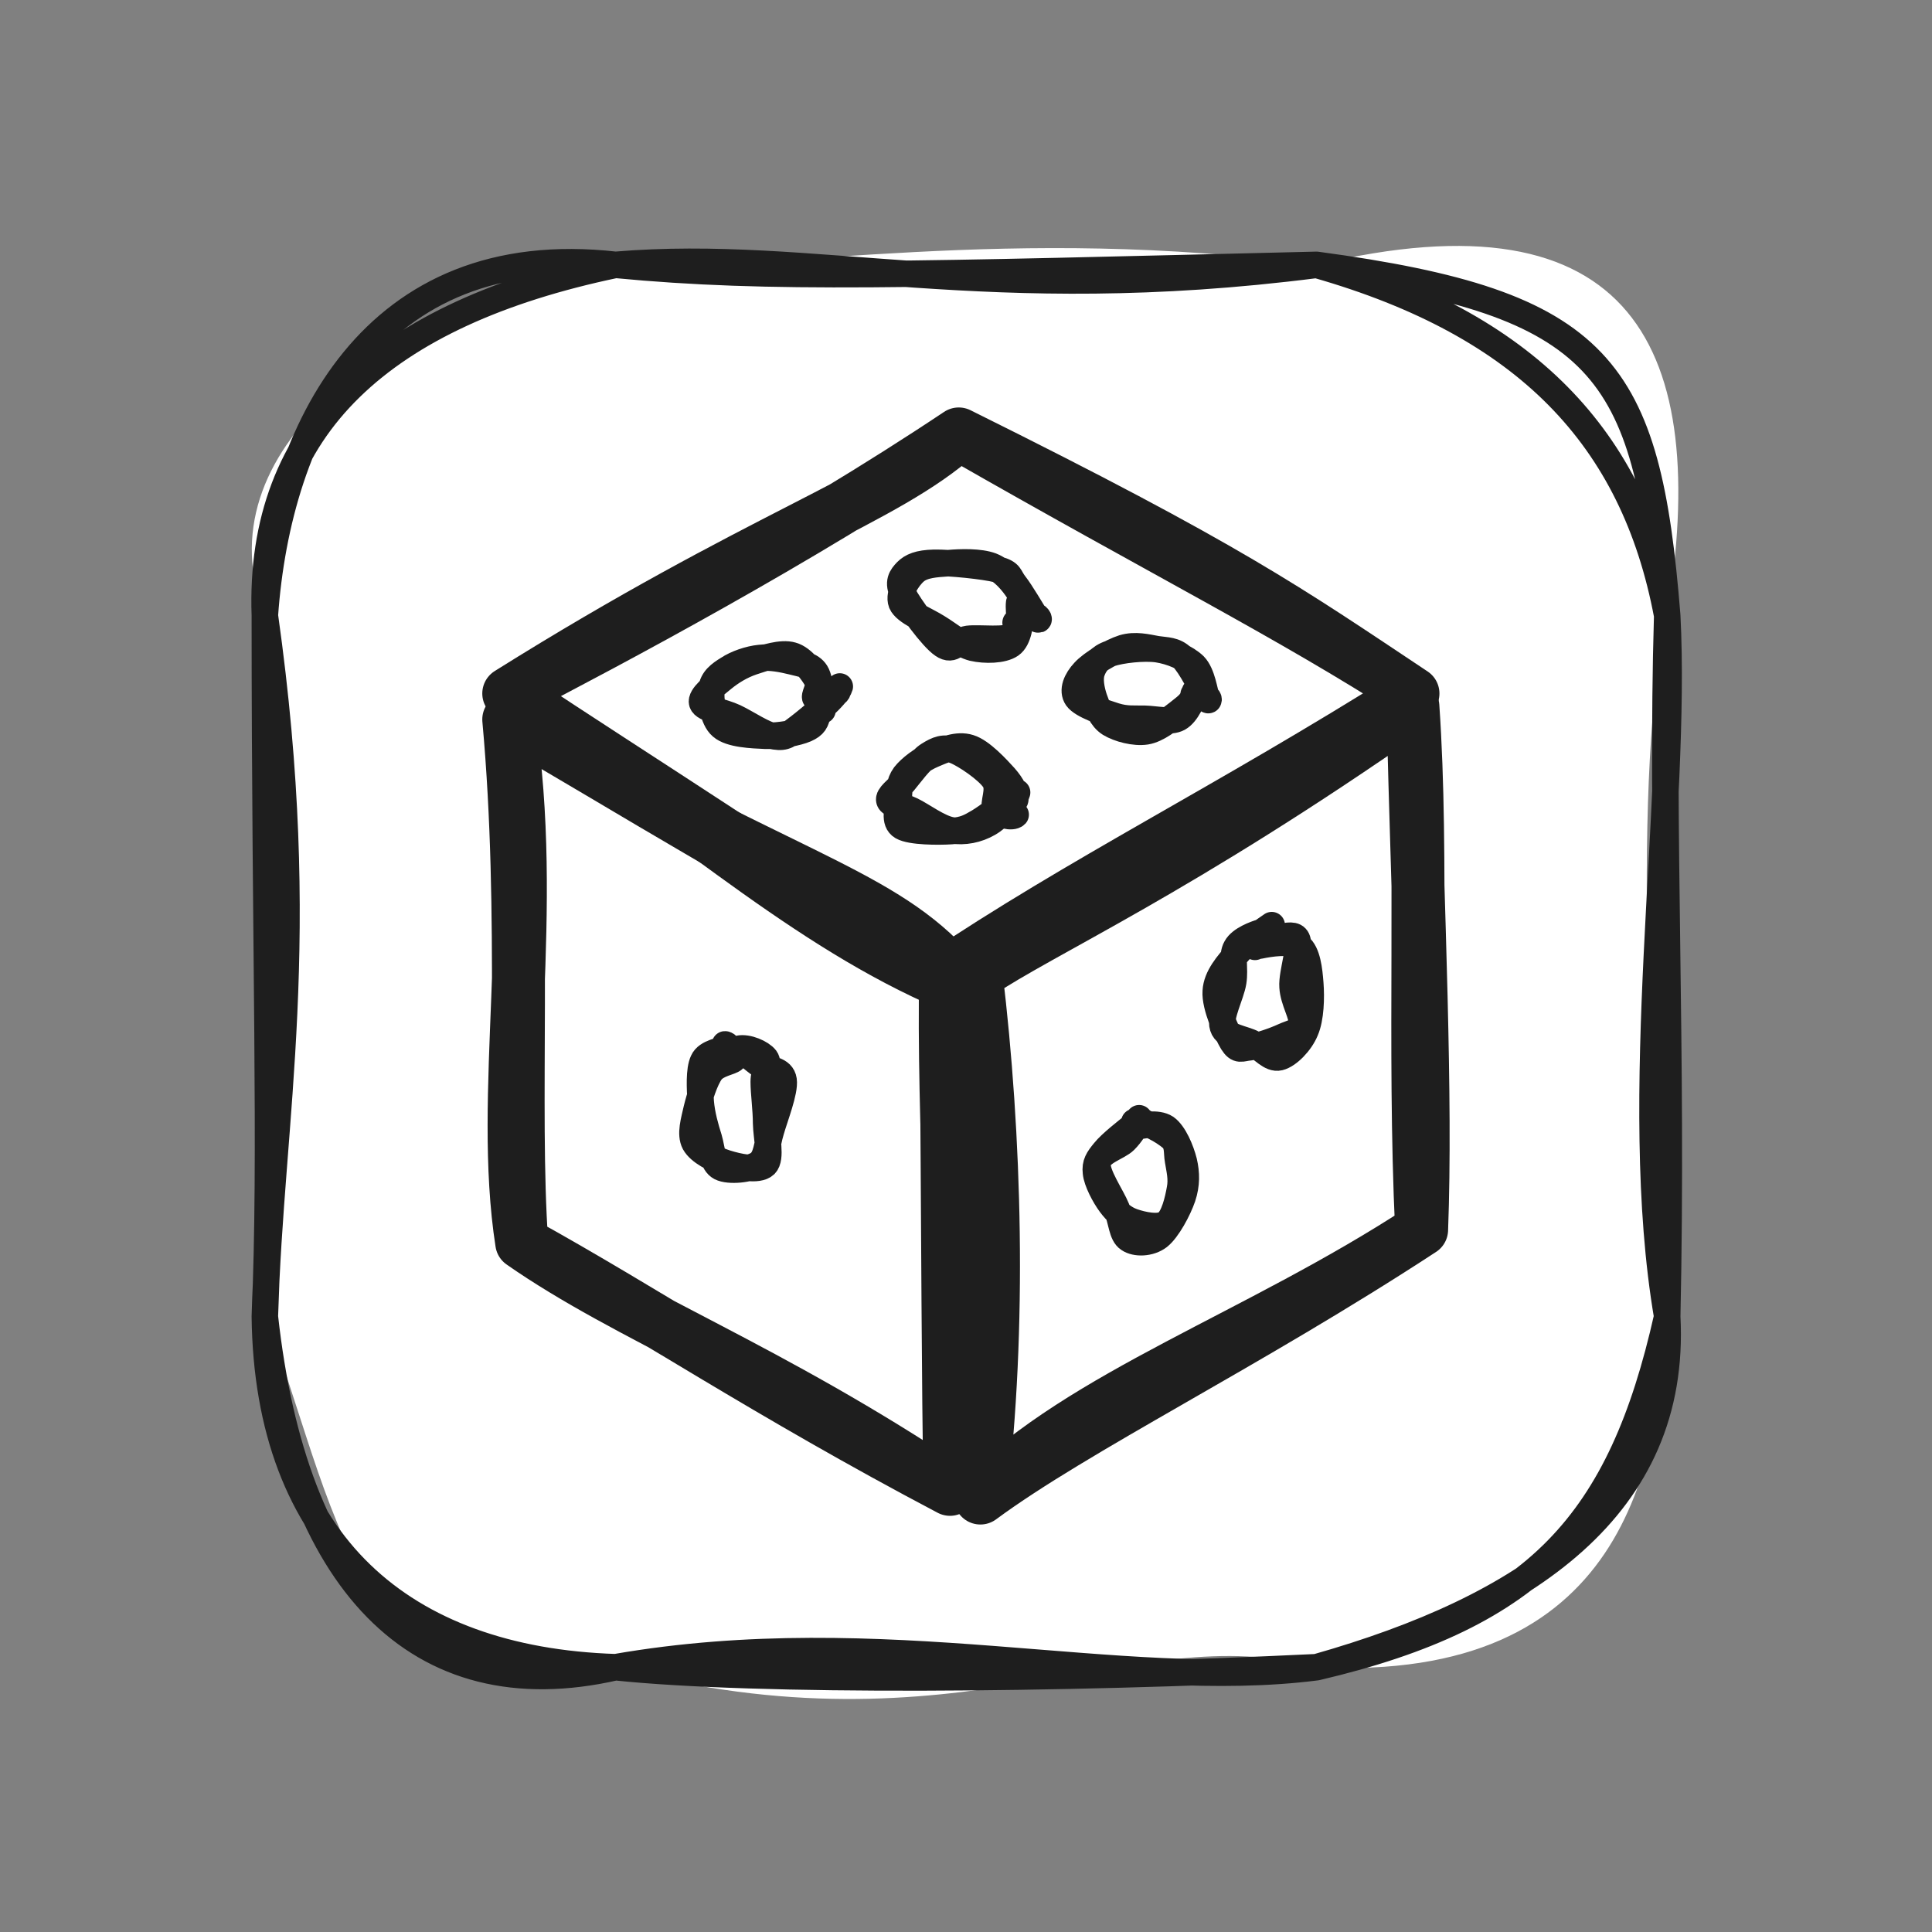
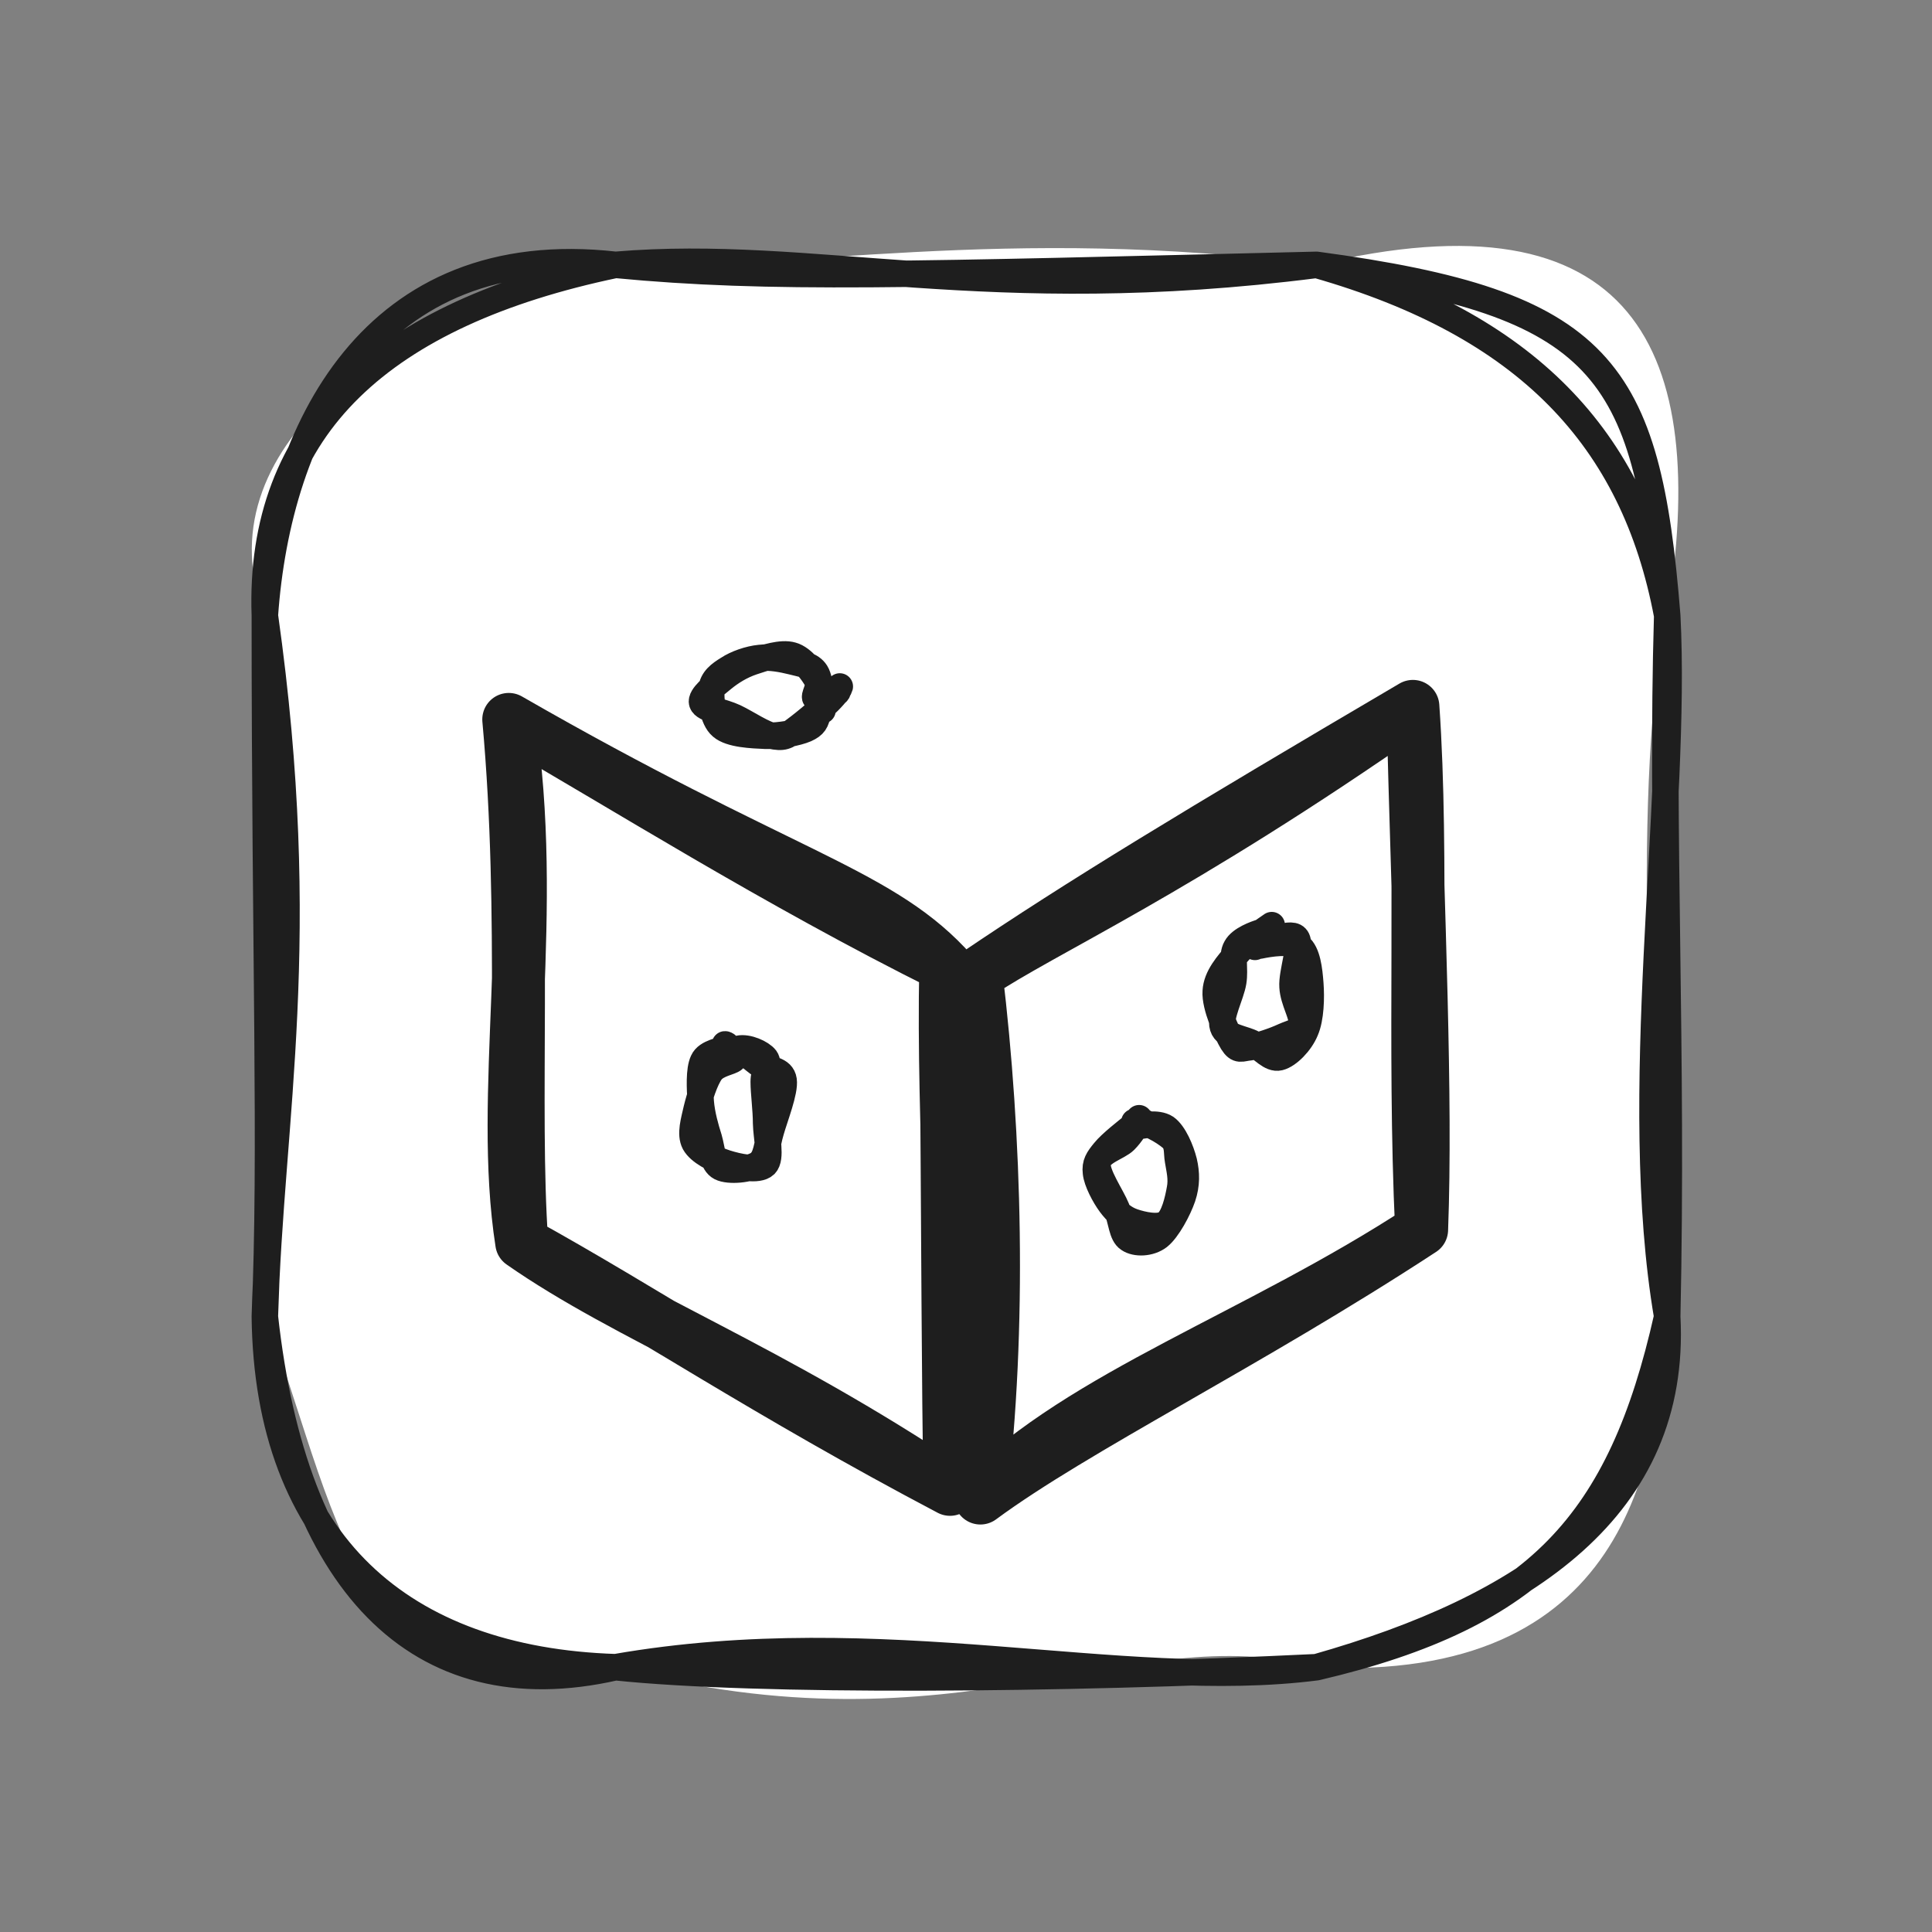
<svg xmlns="http://www.w3.org/2000/svg" version="1.1" viewBox="0 0 72.948 72.948" width="72.948" height="72.948">
  <rect x="0" y="0" width="72.948" height="72.948" fill="#808080" stroke="none" />
  <defs>
    <style class="style-fonts">
      </style>
  </defs>
  <g stroke-linecap="round" transform="translate(10 10) rotate(0 26.474 26.474)">
    <path d="M13.24 0 C19.8 0.25, 28.02 -1.54, 39.71 0 C51.68 -2.87, 54.59 3.18, 52.95 13.24 C51.62 18.92, 52.27 31.89, 52.95 39.71 C52.63 45.32, 51.38 53.55, 39.71 52.95 C32.72 51.04, 26.26 56.43, 13.24 52.95 C3.38 55.94, 2.59 46.09, 0 39.71 C-0.63 33.5, 2.28 22.7, 0 13.24 C-2.44 7.09, 4.53 1.7, 13.24 0" stroke="none" stroke-width="0" fill="#ffffff" />
    <path d="M13.24 0 C20.73 -0.63, 27.19 1.6, 39.71 0 M13.24 0 C19.11 0.56, 24.29 0.37, 39.71 0 M39.71 0 C50.52 1.45, 52.2 3.9, 52.95 13.24 M39.71 0 C47.63 2.26, 51.69 6.53, 52.95 13.24 M52.95 13.24 C53.33 20.54, 51.53 31.35, 52.95 39.71 M52.95 13.24 C52.71 21.37, 53.17 29.6, 52.95 39.71 M52.95 39.71 C51.21 47.47, 48.04 51, 39.71 52.95 M52.95 39.71 C53.33 46.91, 47.6 50.71, 39.71 52.95 M39.71 52.95 C32.32 53.9, 23.35 51.19, 13.24 52.95 M39.71 52.95 C30 53.42, 18.6 53.51, 13.24 52.95 M13.24 52.95 C5.16 52.69, 0.1 48.24, 0 39.71 M13.24 52.95 C5.75 54.66, 1.1 49.71, 0 39.71 M0 39.71 C0.21 32.15, 1.73 25.5, 0 13.24 M0 39.71 C0.27 33.52, 0 26.18, 0 13.24 M0 13.24 C-0.25 6.12, 4.45 1.84, 13.24 0 M0 13.24 C0.49 6.25, 4.06 -1.04, 13.24 0" stroke="#1e1e1e" stroke-width="1" fill="none" />
  </g>
  <g stroke-linecap="round">
    <g transform="translate(35.71 36.474) rotate(0 -8.166 5.226)">
      <path d="M0 0 C-2.7 -2.84, -6.38 -3.49, -16.5 -9.31 M0 0 C-6.45 -3.21, -12.26 -6.89, -16.5 -9.31 M-16.5 -9.31 C-15.37 -1.98, -16.89 4.81, -16.01 10.45 M-16.5 -9.31 C-15.82 -1.85, -16.37 5.31, -16.01 10.45 M-16.01 10.45 C-12 13.25, -6.69 15.18, 0.16 19.76 M-16.01 10.45 C-11.37 13.01, -6.73 16.13, 0.16 19.76 M0.16 19.76 C0.45 12.08, -0.13 6.3, 0 0 M0.16 19.76 C0.08 15.45, 0.09 11.79, 0 0" stroke="#1e1e1e" stroke-width="2" fill="none" />
    </g>
  </g>
  <mask />
  <g stroke-linecap="round">
    <g transform="translate(37.017 56.562) rotate(0 8.248 -14.944)">
      <path d="M0 0 C0.78 -6.42, 0.57 -13.68, -0.16 -19.76 M0 0 C0.26 -5.08, 0.18 -10.18, -0.16 -19.76 M-0.16 -19.76 C2.42 -21.49, 7.33 -23.6, 16.33 -29.89 M-0.16 -19.76 C3.78 -22.43, 8.2 -25.11, 16.33 -29.89 M16.33 -29.89 C16.73 -24.17, 16.33 -17.17, 16.66 -10.13 M16.33 -29.89 C16.53 -21.85, 16.85 -15.22, 16.66 -10.13 M16.66 -10.13 C10.46 -6.08, 3.91 -3.92, 0 0 M16.66 -10.13 C10.04 -5.8, 3.59 -2.65, 0 0" stroke="#1e1e1e" stroke-width="2" fill="none" />
    </g>
  </g>
  <mask />
  <g stroke-linecap="round">
    <g transform="translate(36.2 16.385) rotate(0 0.082 10.289)">
-       <path d="M0 0 C-2.8 2.51, -7.51 3.86, -16.99 9.8 M0 0 C-6.08 4.06, -13.1 7.78, -16.99 9.8 M-16.99 9.8 C-10.71 13.92, -6.17 18.16, -0.82 20.58 M-16.99 9.8 C-11.84 13.22, -6.4 16.59, -0.82 20.58 M-0.82 20.58 C4.81 17.48, 11.59 13.7, 17.15 9.8 M-0.82 20.58 C4.74 16.84, 10.06 14.26, 17.15 9.8 M17.15 9.8 C12.37 6.62, 10.22 5.07, 0 0 M17.15 9.8 C12.41 6.76, 7.87 4.51, 0 0" stroke="#1e1e1e" stroke-width="2" fill="none" />
-     </g>
+       </g>
  </g>
  <mask />
  <g stroke-linecap="round" transform="translate(26.237 39.577) rotate(0 1.552 2.205)">
    <path d="M1.55 0.08 C1.84 0.03, 2.2 0.46, 2.5 0.64 C2.8 0.83, 3.29 0.79, 3.35 1.21 C3.41 1.62, 3.02 2.6, 2.87 3.13 C2.71 3.66, 2.72 4.13, 2.41 4.36 C2.09 4.59, 1.28 4.66, 0.97 4.5 C0.66 4.34, 0.65 3.83, 0.53 3.41 C0.4 3, 0.26 2.51, 0.22 2.02 C0.19 1.53, 0.15 0.83, 0.31 0.49 C0.46 0.15, 1.03 0.1, 1.17 0 C1.31 -0.11, 1.11 -0.16, 1.14 -0.14 M1.66 0.02 C1.99 -0.05, 2.51 0.18, 2.67 0.39 C2.82 0.6, 2.6 0.86, 2.6 1.27 C2.6 1.68, 2.69 2.32, 2.69 2.84 C2.7 3.36, 2.9 4.15, 2.65 4.4 C2.39 4.65, 1.62 4.48, 1.18 4.34 C0.74 4.2, 0.18 3.92, -0.01 3.58 C-0.19 3.24, -0.03 2.74, 0.07 2.29 C0.18 1.84, 0.38 1.2, 0.61 0.88 C0.85 0.57, 1.36 0.53, 1.48 0.4 C1.61 0.27, 1.44 0.18, 1.36 0.11" stroke="#1e1e1e" stroke-width="1" fill="none" />
  </g>
  <g stroke-linecap="round" transform="translate(41.671 42.272) rotate(0 1.552 2.205)">
    <path d="M1.13 0.29 C1.43 0.22, 2.03 0.1, 2.35 0.31 C2.66 0.53, 2.92 1.15, 3.03 1.59 C3.13 2.02, 3.14 2.45, 2.98 2.93 C2.82 3.4, 2.42 4.15, 2.08 4.42 C1.74 4.68, 1.21 4.69, 0.95 4.51 C0.68 4.34, 0.69 3.84, 0.49 3.36 C0.3 2.89, -0.28 2.07, -0.23 1.65 C-0.18 1.22, 0.54 1.05, 0.8 0.79 C1.05 0.54, 1.2 0.26, 1.29 0.12 C1.38 -0.02, 1.35 -0.03, 1.34 -0.05 M1.16 0.09 C1.58 0.02, 2.28 0.45, 2.56 0.69 C2.83 0.93, 2.75 1.23, 2.81 1.55 C2.86 1.87, 2.96 2.23, 2.88 2.63 C2.81 3.02, 2.66 3.71, 2.36 3.92 C2.07 4.12, 1.46 3.98, 1.11 3.86 C0.76 3.74, 0.49 3.5, 0.26 3.19 C0.03 2.88, -0.26 2.33, -0.29 2 C-0.33 1.67, -0.21 1.49, 0.03 1.2 C0.27 0.9, 0.9 0.41, 1.14 0.22 C1.38 0.04, 1.43 0.05, 1.47 0.07" stroke="#1e1e1e" stroke-width="1" fill="none" />
  </g>
  <g stroke-linecap="round" transform="translate(46.244 35.412) rotate(0 1.552 2.205)">
    <path d="M1.33 0.29 C1.66 0.22, 2.49 0.08, 2.81 0.32 C3.12 0.56, 3.19 1.2, 3.23 1.73 C3.27 2.26, 3.25 3.03, 3.05 3.49 C2.86 3.96, 2.39 4.43, 2.06 4.51 C1.73 4.59, 1.43 4.18, 1.07 3.99 C0.72 3.8, 0.05 3.75, -0.07 3.36 C-0.2 2.97, 0.24 2.16, 0.32 1.66 C0.4 1.16, 0.25 0.68, 0.43 0.37 C0.6 0.05, 1.17 -0.15, 1.37 -0.21 C1.57 -0.28, 1.54 -0.09, 1.64 -0.01 M1.14 0.34 C1.43 0.24, 2.46 -0.27, 2.69 -0.01 C2.93 0.24, 2.52 1.31, 2.56 1.85 C2.59 2.39, 2.95 2.92, 2.9 3.24 C2.84 3.55, 2.55 3.57, 2.22 3.72 C1.9 3.87, 1.27 4.09, 0.95 4.13 C0.62 4.16, 0.51 4.29, 0.29 3.94 C0.08 3.59, -0.38 2.58, -0.34 2.02 C-0.31 1.46, 0.12 0.99, 0.47 0.58 C0.82 0.16, 1.63 -0.38, 1.76 -0.47 C1.88 -0.56, 1.25 -0.08, 1.22 0.06" stroke="#1e1e1e" stroke-width="1" fill="none" />
  </g>
  <g stroke-linecap="round" transform="translate(27.462 23.98) rotate(95.711 1.552 2.205)">
    <path d="M2.1 0.28 C2.43 0.31, 2.57 0.36, 2.75 0.67 C2.92 0.98, 3.11 1.61, 3.15 2.14 C3.18 2.67, 3.23 3.47, 2.97 3.84 C2.72 4.21, 1.96 4.37, 1.6 4.36 C1.23 4.36, 1 4.1, 0.78 3.81 C0.55 3.53, 0.33 3.06, 0.25 2.66 C0.16 2.27, 0.21 1.8, 0.26 1.44 C0.32 1.08, 0.31 0.72, 0.59 0.5 C0.87 0.28, 1.78 0.16, 1.95 0.12 C2.11 0.07, 1.64 0.2, 1.59 0.22 M1.02 -0.45 C1.39 -0.39, 2.32 0.54, 2.68 0.92 C3.03 1.3, 3.16 1.39, 3.14 1.8 C3.13 2.21, 2.74 2.9, 2.57 3.38 C2.4 3.86, 2.38 4.56, 2.15 4.66 C1.92 4.76, 1.46 4.27, 1.17 3.98 C0.88 3.69, 0.61 3.34, 0.42 2.92 C0.23 2.5, -0.05 1.87, 0.03 1.46 C0.1 1.04, 0.61 0.6, 0.86 0.43 C1.12 0.25, 1.5 0.54, 1.56 0.4 C1.62 0.27, 1.29 -0.42, 1.22 -0.38" stroke="#1e1e1e" stroke-width="1" fill="none" />
  </g>
  <g stroke-linecap="round" transform="translate(41.508 23.653) rotate(95.711 1.552 2.205)">
-     <path d="M1.6 0.13 C1.88 0.18, 2.45 0.35, 2.66 0.65 C2.86 0.94, 2.78 1.51, 2.81 1.91 C2.84 2.31, 2.91 2.6, 2.82 3.04 C2.73 3.48, 2.54 4.31, 2.28 4.54 C2.02 4.76, 1.61 4.63, 1.27 4.37 C0.92 4.11, 0.42 3.43, 0.23 2.99 C0.05 2.55, 0.12 2.1, 0.15 1.72 C0.17 1.35, 0.11 1.06, 0.37 0.73 C0.64 0.39, 1.52 -0.16, 1.72 -0.28 C1.91 -0.4, 1.52 -0.11, 1.54 0 M1.71 0.17 C2.03 0.18, 2.21 0.43, 2.48 0.7 C2.74 0.98, 3.17 1.4, 3.28 1.82 C3.39 2.24, 3.29 2.86, 3.12 3.21 C2.95 3.55, 2.56 3.74, 2.24 3.89 C1.93 4.03, 1.53 4.15, 1.24 4.08 C0.95 4.01, 0.67 3.86, 0.49 3.46 C0.31 3.06, 0.13 2.23, 0.15 1.7 C0.18 1.16, 0.36 0.59, 0.63 0.25 C0.91 -0.08, 1.59 -0.23, 1.79 -0.33 C1.98 -0.44, 1.78 -0.43, 1.79 -0.35" stroke="#1e1e1e" stroke-width="1" fill="none" />
-   </g>
+     </g>
  <g stroke-linecap="round" transform="translate(34.322 27.736) rotate(95.711 1.552 2.205)">
-     <path d="M1.5 0.02 C1.76 0.12, 2.27 0.68, 2.52 1.01 C2.77 1.35, 2.9 1.54, 2.98 2.02 C3.06 2.5, 3.16 3.53, 3 3.88 C2.84 4.23, 2.33 4.1, 2 4.11 C1.68 4.13, 1.37 4.16, 1.06 3.98 C0.76 3.79, 0.38 3.38, 0.17 2.99 C-0.04 2.61, -0.32 2.12, -0.22 1.65 C-0.13 1.19, 0.46 0.53, 0.75 0.21 C1.05 -0.11, 1.33 -0.28, 1.54 -0.27 C1.75 -0.26, 2.01 0.19, 2.01 0.26 M1.28 -0.31 C1.61 -0.25, 2.28 0.27, 2.55 0.65 C2.83 1.04, 2.98 1.52, 2.95 2.01 C2.92 2.49, 2.5 3.17, 2.35 3.58 C2.2 3.99, 2.23 4.39, 2.06 4.46 C1.89 4.53, 1.63 4.21, 1.32 3.99 C1.01 3.78, 0.43 3.45, 0.2 3.15 C-0.03 2.85, -0.17 2.62, -0.06 2.19 C0.06 1.77, 0.54 0.89, 0.89 0.6 C1.23 0.31, 1.8 0.59, 2 0.43 C2.21 0.27, 2.26 -0.23, 2.12 -0.34" stroke="#1e1e1e" stroke-width="1" fill="none" />
-   </g>
+     </g>
  <g stroke-linecap="round" transform="translate(34.975 20.55) rotate(95.711 1.552 2.205)">
-     <path d="M1.78 0.16 C2.12 0.14, 2.73 0.14, 2.97 0.42 C3.21 0.7, 3.29 1.36, 3.23 1.83 C3.16 2.29, 2.83 2.74, 2.6 3.22 C2.36 3.69, 2.14 4.5, 1.81 4.68 C1.47 4.85, 0.85 4.55, 0.57 4.28 C0.29 4.01, 0.22 3.54, 0.14 3.07 C0.05 2.6, -0.04 1.89, 0.08 1.44 C0.21 0.98, 0.63 0.57, 0.9 0.35 C1.17 0.13, 1.51 0.14, 1.71 0.13 C1.92 0.13, 2.15 0.33, 2.12 0.32 M1.36 0.26 C1.71 0.27, 2.34 0.02, 2.6 0.31 C2.86 0.61, 2.81 1.6, 2.91 2.05 C3.02 2.49, 3.47 2.53, 3.23 2.97 C3 3.4, 1.91 4.37, 1.48 4.65 C1.04 4.92, 0.83 4.78, 0.61 4.61 C0.4 4.44, 0.25 4.18, 0.18 3.61 C0.11 3.04, 0.11 1.71, 0.19 1.19 C0.28 0.67, 0.41 0.76, 0.69 0.49 C0.96 0.23, 1.65 -0.27, 1.84 -0.42 C2.02 -0.58, 1.85 -0.56, 1.8 -0.43" stroke="#1e1e1e" stroke-width="1" fill="none" />
-   </g>
+     </g>
</svg>